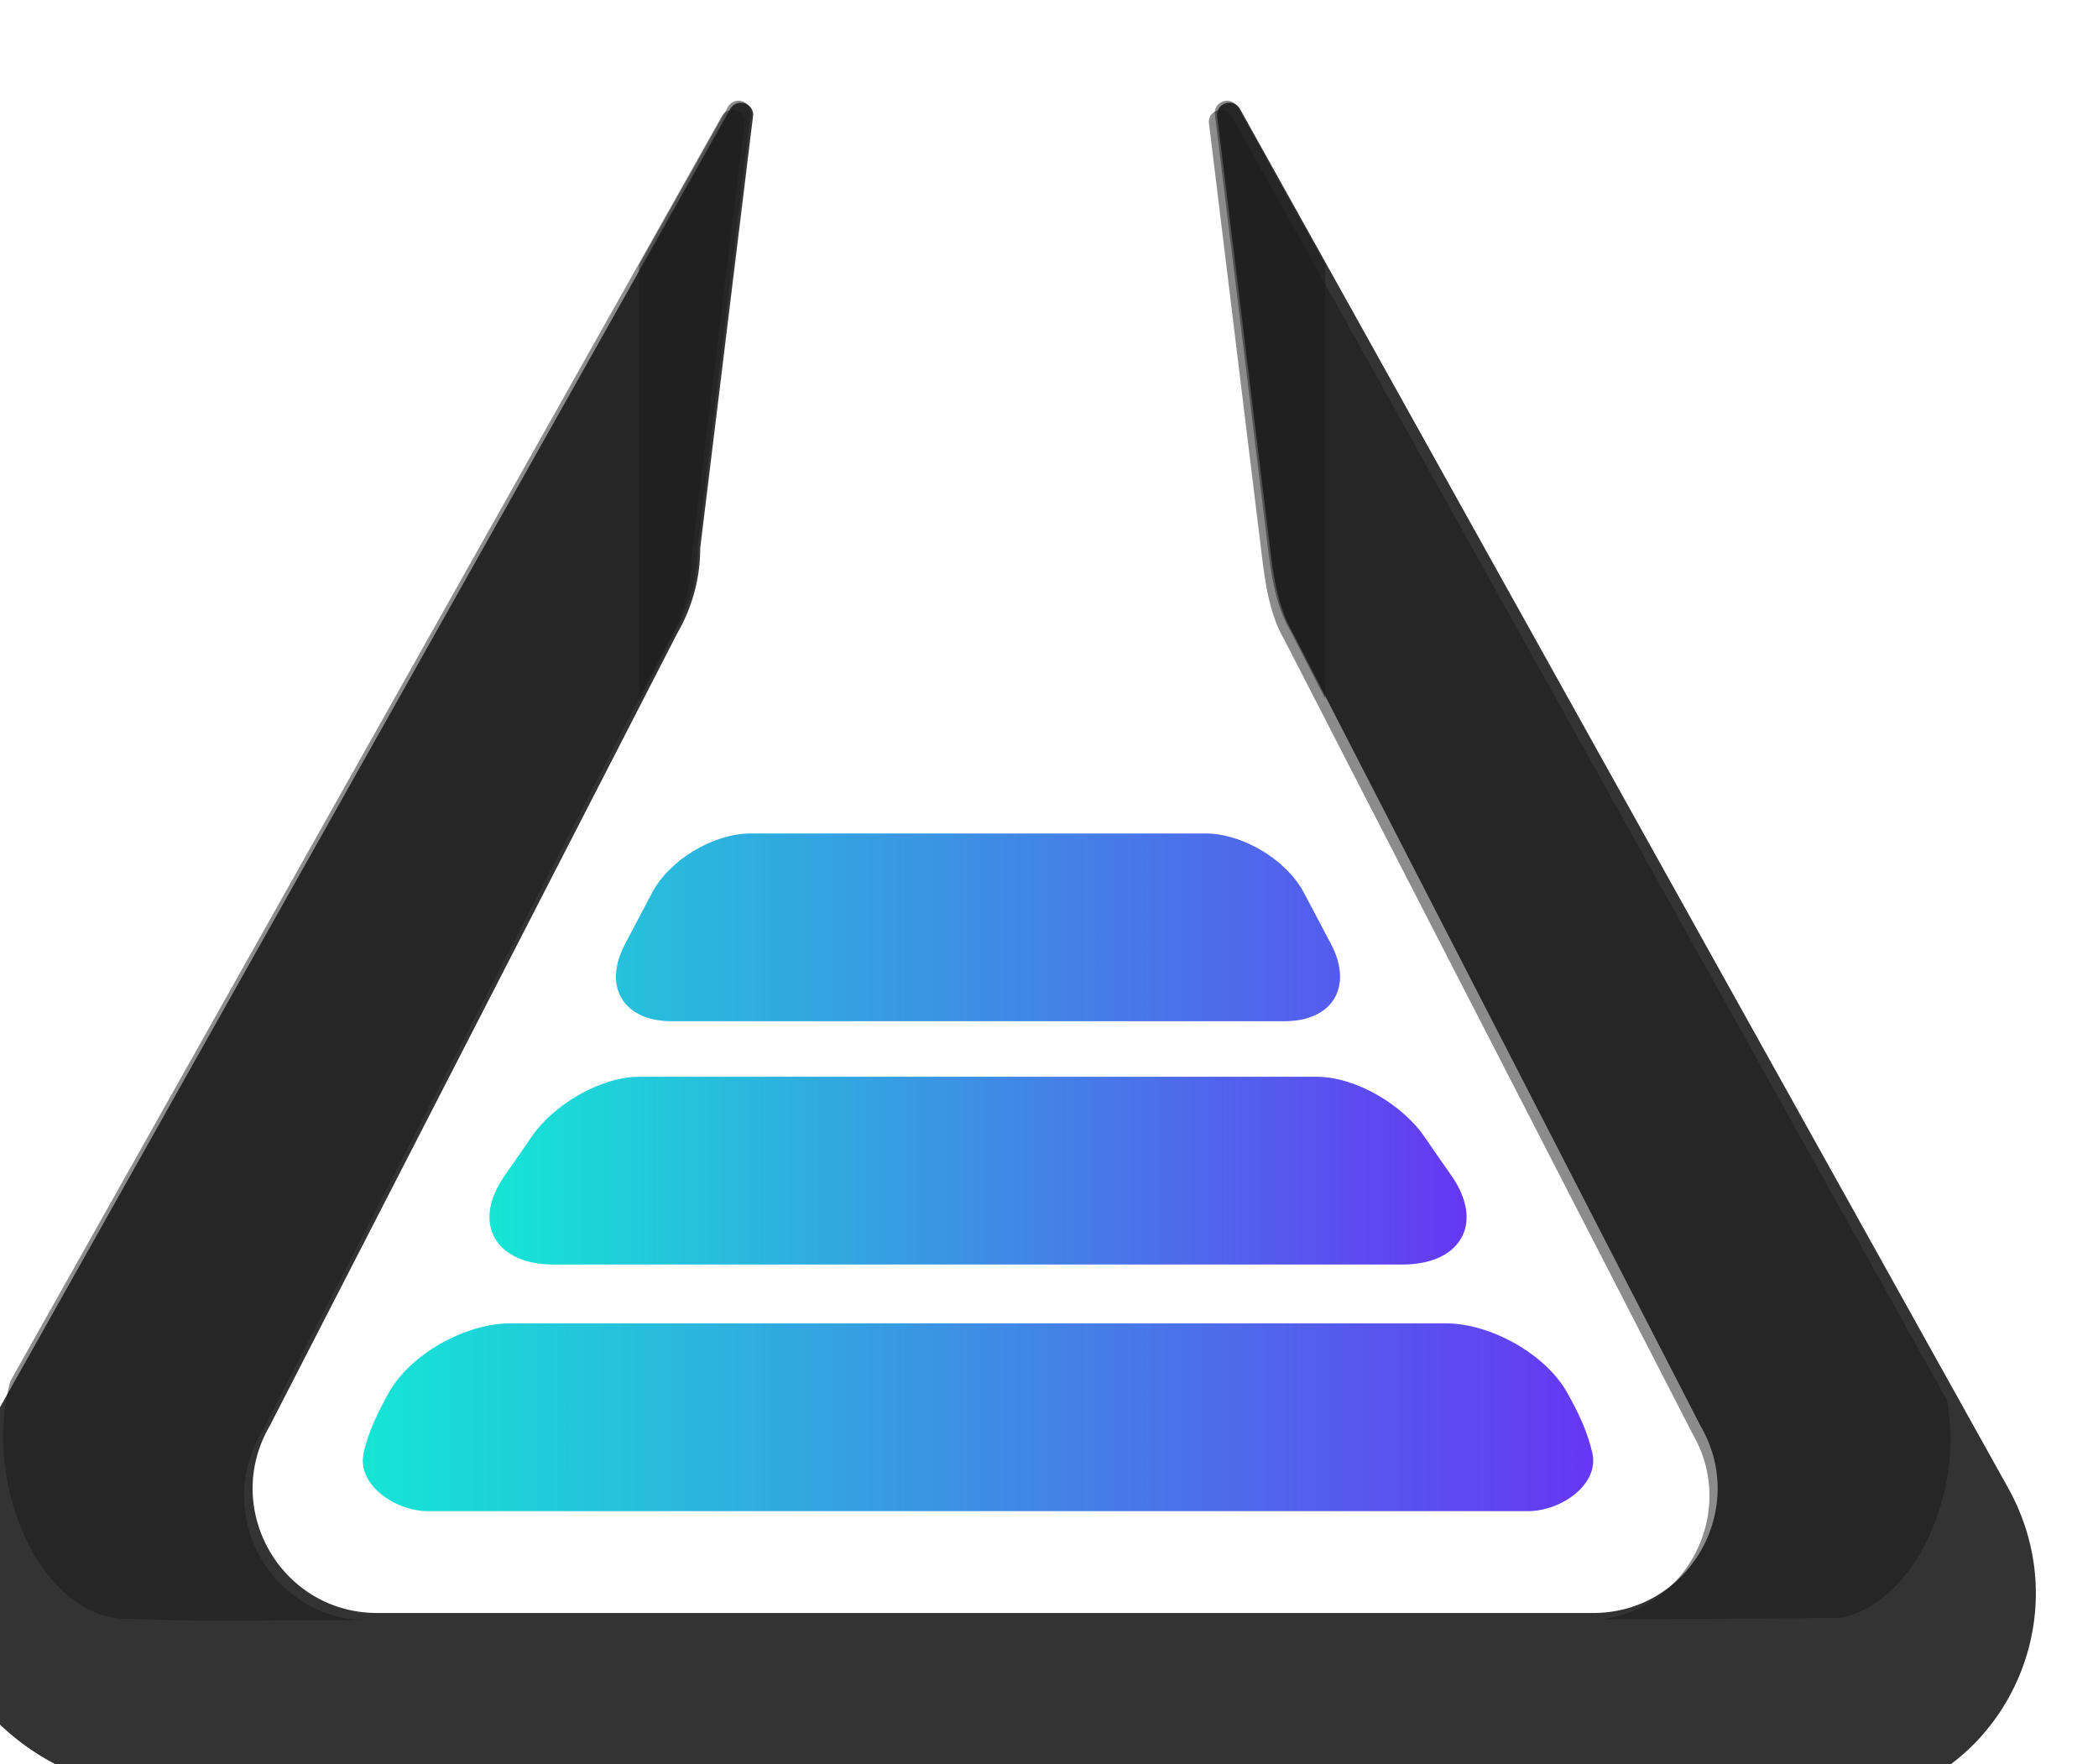
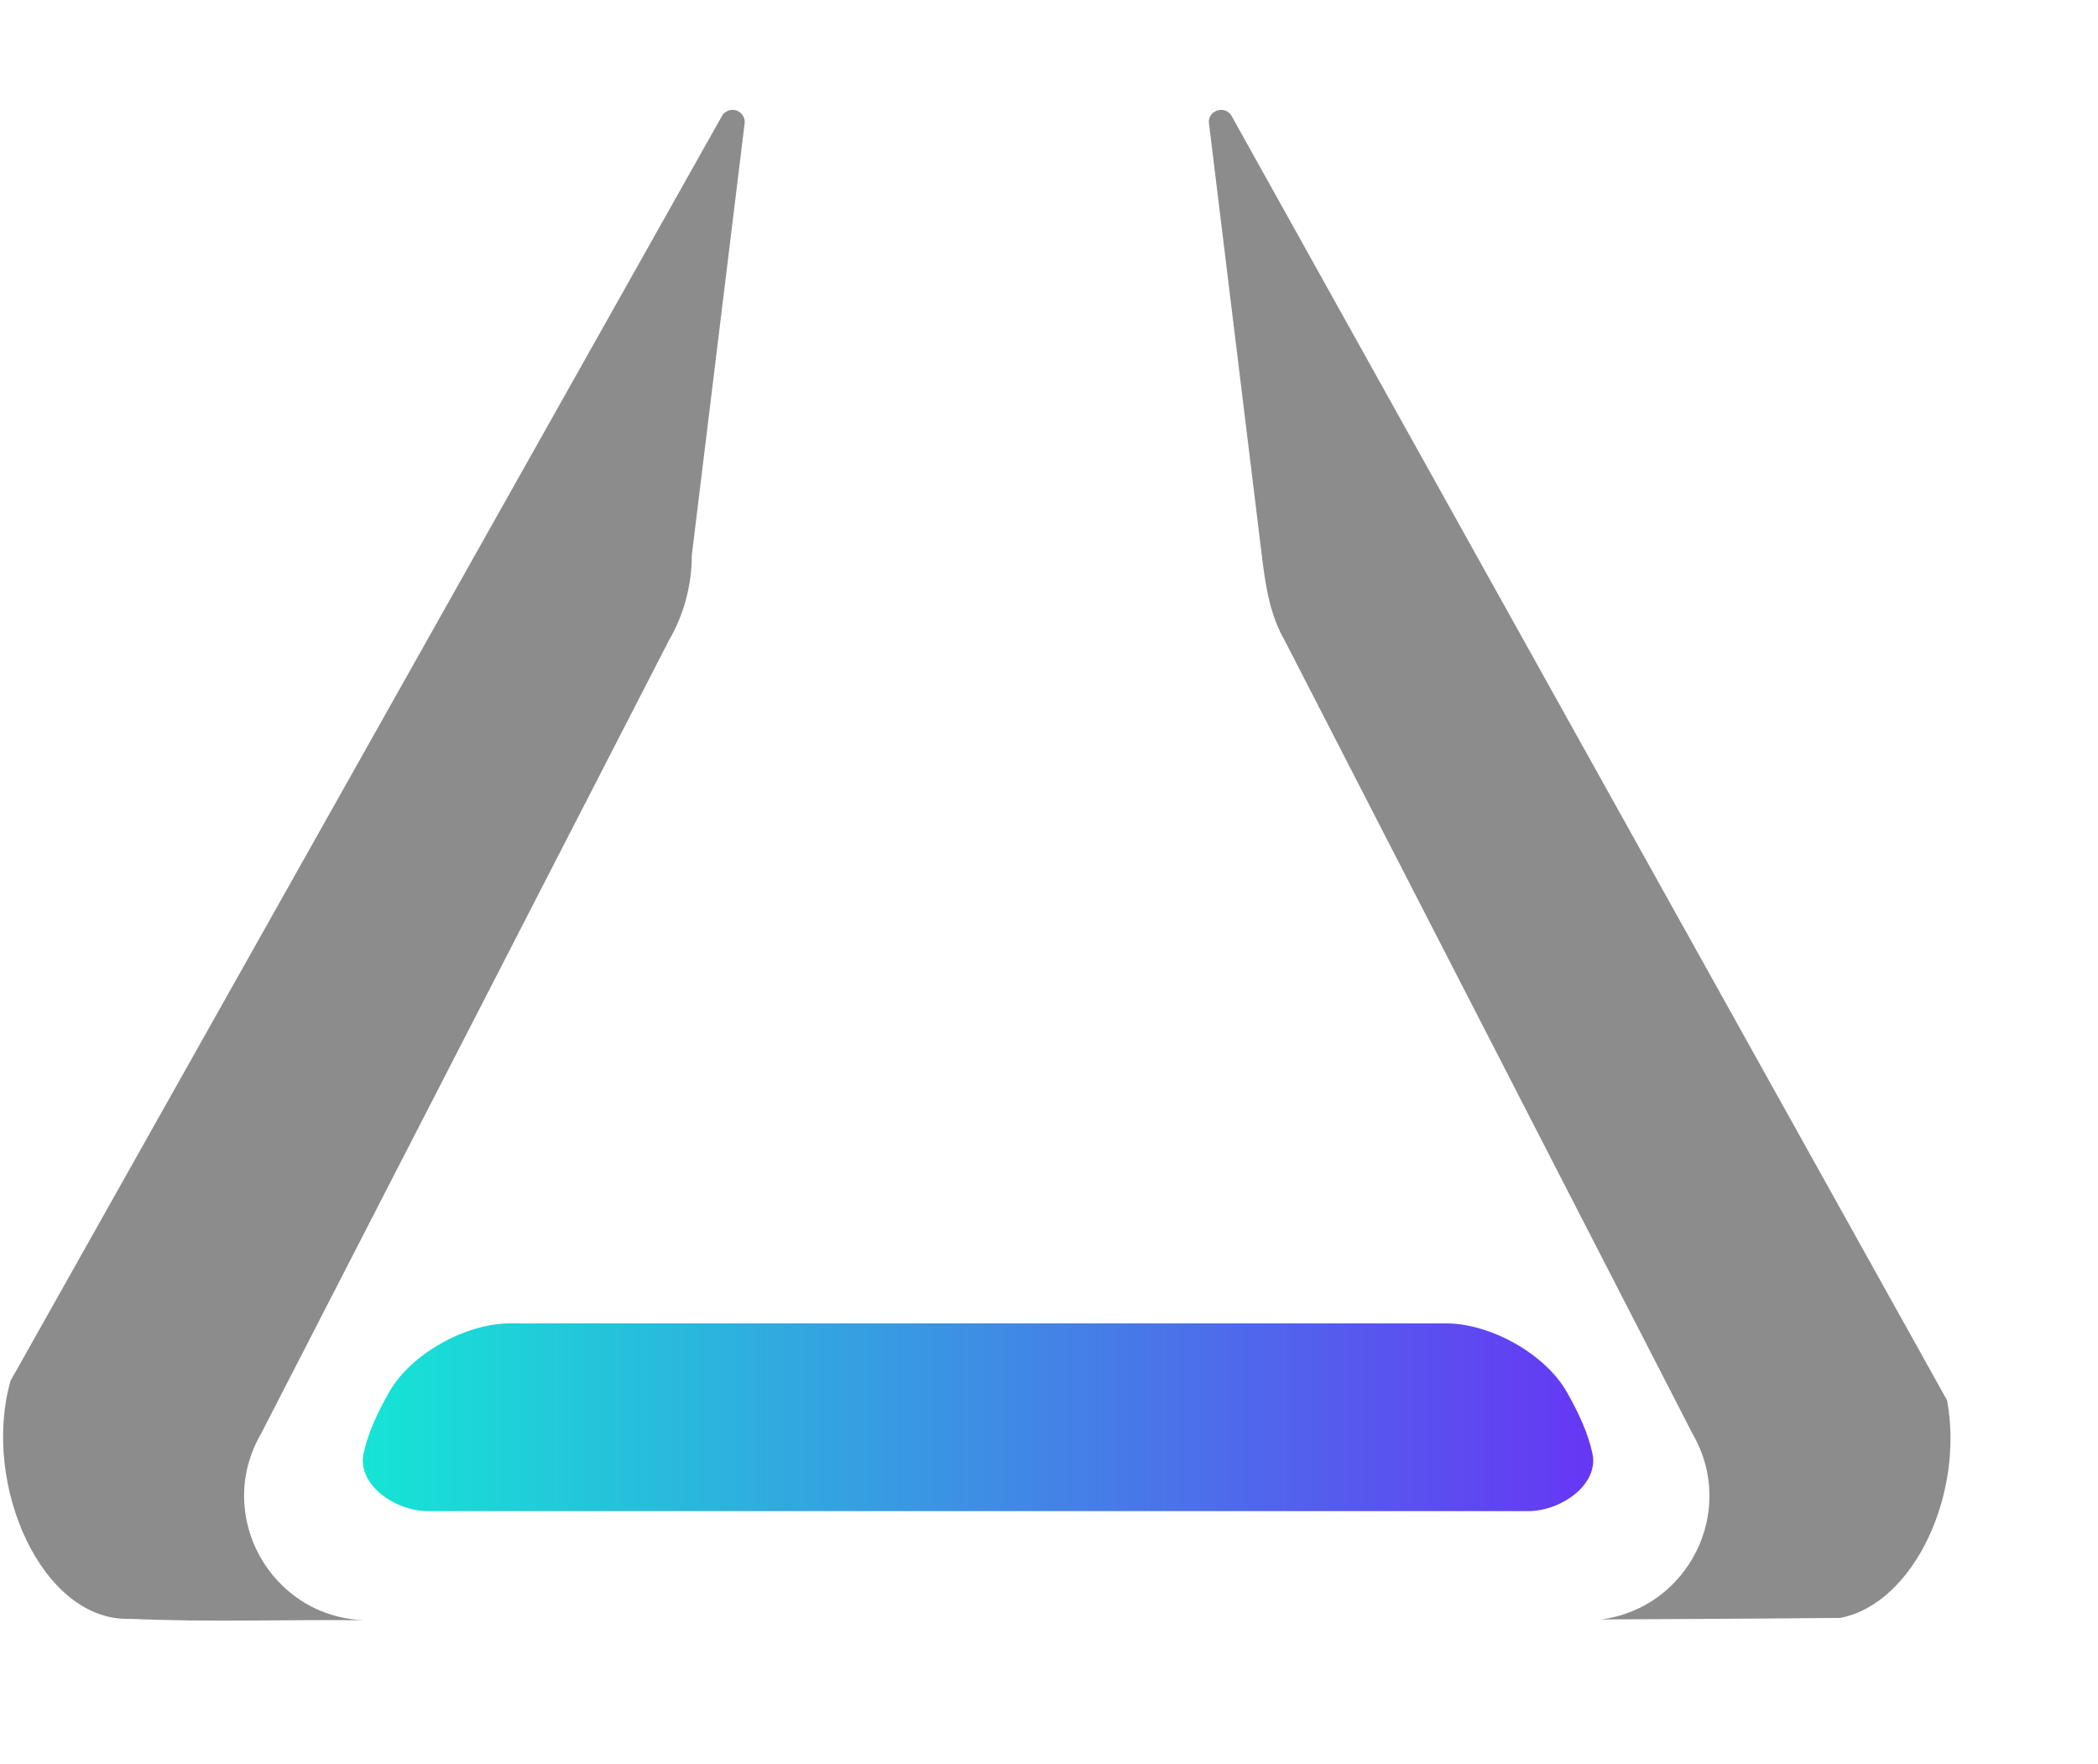
<svg xmlns="http://www.w3.org/2000/svg" xmlns:ns1="http://www.inkscape.org/namespaces/inkscape" xmlns:ns2="http://sodipodi.sourceforge.net/DTD/sodipodi-0.dtd" xmlns:xlink="http://www.w3.org/1999/xlink" width="11.314mm" height="9.513mm" viewBox="0 0 11.314 9.513" version="1.1" id="svg1" ns1:version="1.4.2 (ebf0e940d0, 2025-05-08)" ns2:docname="logo_b.svg">
  <ns2:namedview id="namedview1" pagecolor="#ffffff" bordercolor="#000000" borderopacity="0.25" ns1:showpageshadow="2" ns1:pageopacity="0.0" ns1:pagecheckerboard="0" ns1:deskcolor="#d1d1d1" ns1:document-units="mm" ns1:zoom="10.930946" ns1:cx="30.23526" ns1:cy="16.421268" ns1:window-width="1920" ns1:window-height="1132" ns1:window-x="0" ns1:window-y="0" ns1:window-maximized="1" ns1:current-layer="g159-9" />
  <defs id="defs1">
    <ns1:path-effect effect="fillet_chamfer" id="path-effect160-8" is_visible="true" lpeversion="1" nodesatellites_param="F,0,0,1,0,0,0,1 @ F,0,0,1,0,0,0,1 @ F,0,0,1,0,0,0,1 @ F,0,0,1,0,0,0,1 @ F,0,0,1,0,0.996,0,1 @ F,0,0,1,0,6.833,0,1 @ F,0,1,1,0,0.996,0,1 @ F,0,0,1,0,0,0,1 @ F,0,0,1,0,0,0,1 @ F,0,0,1,0,0,0,1 @ F,0,0,1,0,0,0,1 @ F,0,0,1,0,0,0,1 @ F,0,0,1,0,0,0,1 @ F,0,0,1,0,0,0,1 @ F,0,0,1,0,0,0,1 @ F,0,0,1,0,0,0,1 @ F,0,0,1,0,0,0,1 @ F,0,0,1,0,0,0,1 @ F,0,0,1,0,0,0,1 @ F,0,0,1,0,0,0,1 @ F,0,0,1,0,0,0,1 @ F,0,0,1,0,0,0,1" radius="0" unit="px" method="auto" mode="F" chamfer_steps="1" flexible="false" use_knot_distance="true" apply_no_radius="true" apply_with_radius="true" only_selected="false" hide_knots="false" />
    <linearGradient ns1:collect="always" xlink:href="#linearGradient1" id="linearGradient2-7" x1="-957.97" y1="1819.24" x2="-908.817" y2="1819.24" gradientUnits="userSpaceOnUse" />
    <linearGradient id="linearGradient1" ns1:collect="always">
      <stop style="stop-color:#15e5d5;stop-opacity:1;" offset="0" id="stop1" />
      <stop style="stop-color:#6637f4;stop-opacity:1;" offset="1" id="stop2" />
    </linearGradient>
    <linearGradient id="linearGradient4-2" ns1:collect="always" gradientTransform="scale(2.281,0.438)" x1="-417.692" y1="4141.652" x2="-400.582" y2="4141.652" gradientUnits="userSpaceOnUse">
      <stop style="stop-color:#15e5d5;stop-opacity:1;" offset="0" id="stop5" />
      <stop style="stop-color:#6637f4;stop-opacity:1;" offset="1" id="stop6" />
    </linearGradient>
    <linearGradient ns1:collect="always" xlink:href="#linearGradient1" id="linearGradient2" gradientUnits="userSpaceOnUse" x1="-957.97" y1="1819.24" x2="-908.817" y2="1819.24" />
    <linearGradient ns1:collect="always" xlink:href="#linearGradient1" id="linearGradient3" gradientUnits="userSpaceOnUse" x1="-957.97" y1="1819.24" x2="-908.817" y2="1819.24" />
  </defs>
  <g ns1:label="Layer 1" ns1:groupmode="layer" id="layer1" transform="translate(-98.425,-74.083)">
    <g id="g159-9" transform="matrix(0.176,0,0,0.176,307.82,-235.218)" style="stroke-width:1.477">
      <g id="g157-2" transform="translate(-3.087,-2.564)" style="stroke-width:1.477">
        <g id="g148-2" transform="matrix(1.223,0,0,1.223,-556.079,595.585)" style="fill:#0000ff;stroke:#ffffff;stroke-width:0.245;stroke-dasharray:none">
          <g id="g147-8" style="fill:#f9f9f9;stroke:#000000;stroke-width:0.245" transform="translate(53.677,24.198)">
            <g id="g146-9" style="fill:#f9f9f9;stroke:none;stroke-width:0.25" transform="matrix(0.979,0,0,0.979,-11.299,19.927)" />
-             <path id="path146-7" style="fill:#333333;stroke:none;stroke-width:0.391px;stroke-linecap:butt;stroke-linejoin:miter;stroke-opacity:1" d="m -1188.419,723.007 c -0.142,0.025 -0.266,0.112 -0.338,0.237 l -30.693,54.569 c -3.198,5.686 0.871,11.865 7.339,12.711 l 23.279,3.046 a 2.937,2.937 168.727 0 0 1.85,-0.369 l 2.489,-1.437 a 11.835,11.835 8.0301781e-4 0 1 11.835,1.7e-4 l 2.489,1.437 a 3.044,3.044 11.89 0 0 1.852,0.39 l 23.276,-2.538 c 6.523,3.2e-4 10.514,-7.012 7.339,-12.711 l -30.693,-55.098 c -0.25,-0.433 -0.911,-0.256 -0.912,0.244 l 2.117,17.311 c 0.145,1.185 0.316,2.367 0.916,3.4 l 16.289,31.682 c 1.925,3.313 -0.466,7.466 -4.297,7.466 h -15.631 -17.323 -15.632 c -3.831,-1.2e-4 -6.221,-4.153 -4.297,-7.466 l 16.289,-31.682 c 0.6,-1.033 0.916,-2.206 0.916,-3.4 l 2.117,-17.311 c 0,-0.304 -0.274,-0.534 -0.574,-0.481 z" ns2:nodetypes="scssccccsccscccccsccccs" ns1:path-effect="#path-effect160-8" ns1:original-d="m -1188.4189,723.00656 c -0.1422,0.0252 -0.2659,0.11206 -0.338,0.23719 l -30.6933,54.56928 c -3.1979,5.68562 0.8706,11.86456 7.3387,12.71086 l 24.2663,3.175 9.2692,-5.35162 9.2686,5.35162 24.2658,-2.64583 c 6.5234,3.2e-4 10.5136,-7.01204 7.339,-12.71086 l -30.6932,-55.09845 c -0.2498,-0.43266 -0.9112,-0.25569 -0.9116,0.24392 l 2.1167,17.31108 c 0.1449,1.18537 0.3159,2.36718 0.9158,3.3998 l 16.2888,31.6823 c 1.9246,3.3131 -0.4658,7.46597 -4.2974,7.4657 h -15.631 -17.3235 -15.6316 c -3.8313,-1.2e-4 -6.2214,-4.15279 -4.2969,-7.4657 l 16.2889,-31.6823 c 0.5998,-1.03263 0.9158,-2.20559 0.9157,-3.3998 l 2.1167,-17.31108 c 0,-0.3039 -0.2744,-0.53409 -0.5737,-0.48111 z" transform="matrix(0.627,0,0,0.627,194.371,477.116)" />
          </g>
        </g>
        <g id="g150-3" transform="matrix(0.767,0,0,0.767,-440.778,400.519)" style="fill:url(#linearGradient2-7);stroke-width:1.477">
-           <path id="path148-6" style="opacity:1;fill:url(#linearGradient2);fill-opacity:1;stroke:none;stroke-width:0.391;stroke-linecap:butt;stroke-linejoin:miter;stroke-dasharray:none;stroke-opacity:1" d="m -942.493,1805.705 c -1.473,0 -3.226,1.056 -3.914,2.358 -0.363,0.686 -0.725,1.372 -1.087,2.058 -0.9,1.703 -0.068,3.083 1.858,3.083 h 10.475 3.536 10.475 c 1.926,0 2.758,-1.381 1.858,-3.083 -0.362,-0.686 -0.725,-1.372 -1.087,-2.058 -0.688,-1.302 -2.441,-2.358 -3.914,-2.358 h -7.332 -3.536 z" />
-           <path id="path149-1" style="opacity:1;fill:url(#linearGradient4-2);fill-opacity:1;stroke:none;stroke-width:14.766;stroke-linecap:round;stroke-linejoin:round" d="m -946.916,1815.424 c -1.567,0 -3.444,1.119 -4.323,2.414 -0.346,0.51 -0.705,1.019 -1.061,1.529 -1.337,1.91 -0.382,3.557 1.951,3.557 h 15.453 3.007 15.453 c 2.333,0 3.288,-1.647 1.951,-3.557 -0.357,-0.51 -0.715,-1.02 -1.061,-1.529 -0.879,-1.295 -2.756,-2.414 -4.323,-2.414 h -12.019 -3.007 z" />
          <path id="path150-2" style="opacity:1;fill:url(#linearGradient3);fill-opacity:1;stroke:none;stroke-width:14.766;stroke-linecap:round;stroke-linejoin:round" d="m -952.089,1825.275 c -1.766,0 -3.961,1.212 -4.831,2.749 -0.453,0.8 -0.845,1.627 -1.02,2.453 -0.264,1.248 1.269,2.299 2.567,2.299 h 19.953 4.053 19.953 c 1.299,0 2.831,-1.051 2.567,-2.299 -0.175,-0.826 -0.567,-1.653 -1.02,-2.453 -0.87,-1.537 -3.065,-2.749 -4.831,-2.749 h -16.669 -4.053 z" />
        </g>
        <g id="g153-9" transform="matrix(1.595,0,0,1.595,-394.625,316.437)" style="fill:#0000ff;stroke:#ffffff;stroke-width:0.245;stroke-dasharray:none">
          <g id="g152-3" style="fill:#f9f9f9;stroke:#000000;stroke-width:0.245" transform="translate(53.677,24.198)">
            <g id="g151-1" style="fill:#f9f9f9;stroke:none;stroke-width:0.25" transform="matrix(0.979,0,0,0.979,-11.299,19.927)" />
          </g>
        </g>
        <g id="g156-9" transform="matrix(1.458,0,0,1.494,-461.67,487.681)" style="fill:#e6e6e6;stroke:#ffffff;stroke-width:0.265;stroke-dasharray:none">
          <g id="g155-4" style="fill:#e6e6e6;stroke:#000000;stroke-width:0.265" transform="translate(53.677,24.198)">
            <g id="g154-7" style="fill:#e6e6e6;stroke:none;stroke-width:0.27" transform="matrix(0.979,0,0,0.979,-11.299,19.927)" />
          </g>
        </g>
      </g>
      <g id="g158-8" style="opacity:0.5;fill:#1a1a1a;stroke-width:1.477" transform="matrix(0.767,0,0,0.767,-259.036,369.387)">
        <path id="path157-4" style="fill:#1a1a1a;stroke:none;stroke-width:0.391px;stroke-linecap:butt;stroke-linejoin:miter;stroke-dasharray:none;stroke-opacity:1" d="m -1184.261,1814.052 c -0.142,0.025 -0.266,0.112 -0.338,0.237 l -28.422,50.53 c -1.169,4.158 1.275,9.638 4.781,9.505 3.115,0.141 6.234,0.026 9.352,0.056 -3.726,-0.127 -6.016,-4.193 -4.121,-7.454 l 16.289,-31.682 c 0.6,-1.033 0.916,-2.206 0.916,-3.4 l 2.117,-17.311 c 0,-0.304 -0.274,-0.534 -0.574,-0.481 z m 19.474,0.01 c -0.197,0.053 -0.362,0.221 -0.362,0.471 l 2.117,17.311 c 0.145,1.185 0.316,2.367 0.916,3.4 l 16.288,31.682 c 1.816,3.126 -0.211,6.996 -3.663,7.423 3.19,-0.017 6.381,-0.03 9.571,-0.062 2.94,-0.568 4.962,-4.963 4.261,-8.696 l -28.579,-51.303 c -0.125,-0.216 -0.353,-0.28 -0.549,-0.227 z" ns2:nodetypes="sccccccccssscsccccccsscc" />
      </g>
-       <path id="path158-5" style="opacity:0.5;fill:#1a1a1a;fill-opacity:1;stroke:none;stroke-width:11.323;stroke-linecap:round;stroke-linejoin:round" d="m -1167.18,1760.483 c -0.109,0.019 -0.204,0.086 -0.259,0.182 l -2.724,4.843 v 13.361 l 1.098,-2.135 c 0.46,-0.792 0.702,-1.691 0.702,-2.607 l 1.623,-13.275 c 0,-0.233 -0.21,-0.41 -0.44,-0.369 z m 14.933,0.01 c -0.151,0.041 -0.277,0.17 -0.277,0.362 l 1.623,13.275 c 0.111,0.909 0.242,1.815 0.702,2.607 l 1.061,2.063 v -13.308 l -2.688,-4.825 c -0.096,-0.166 -0.27,-0.215 -0.421,-0.175 z" />
    </g>
  </g>
</svg>